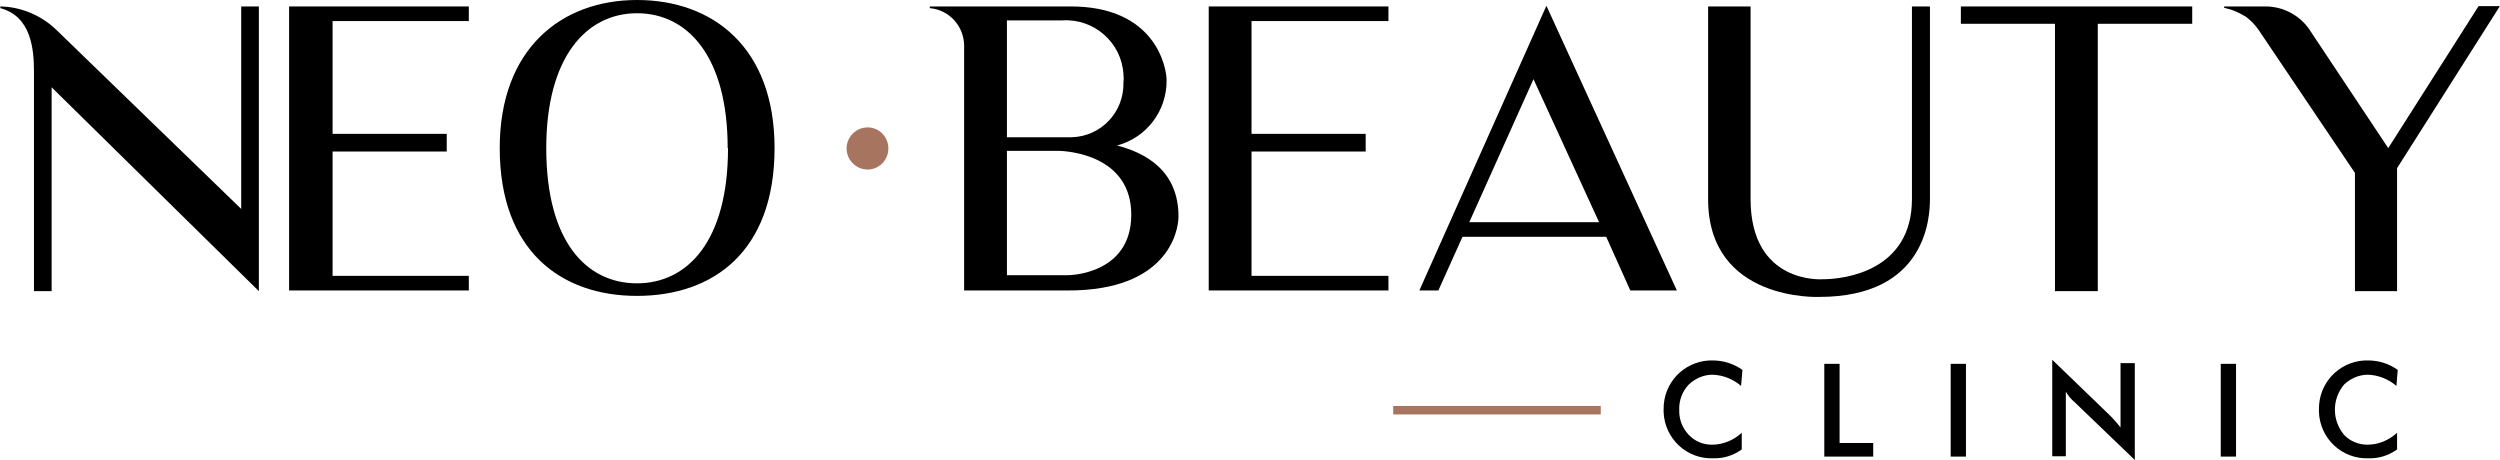
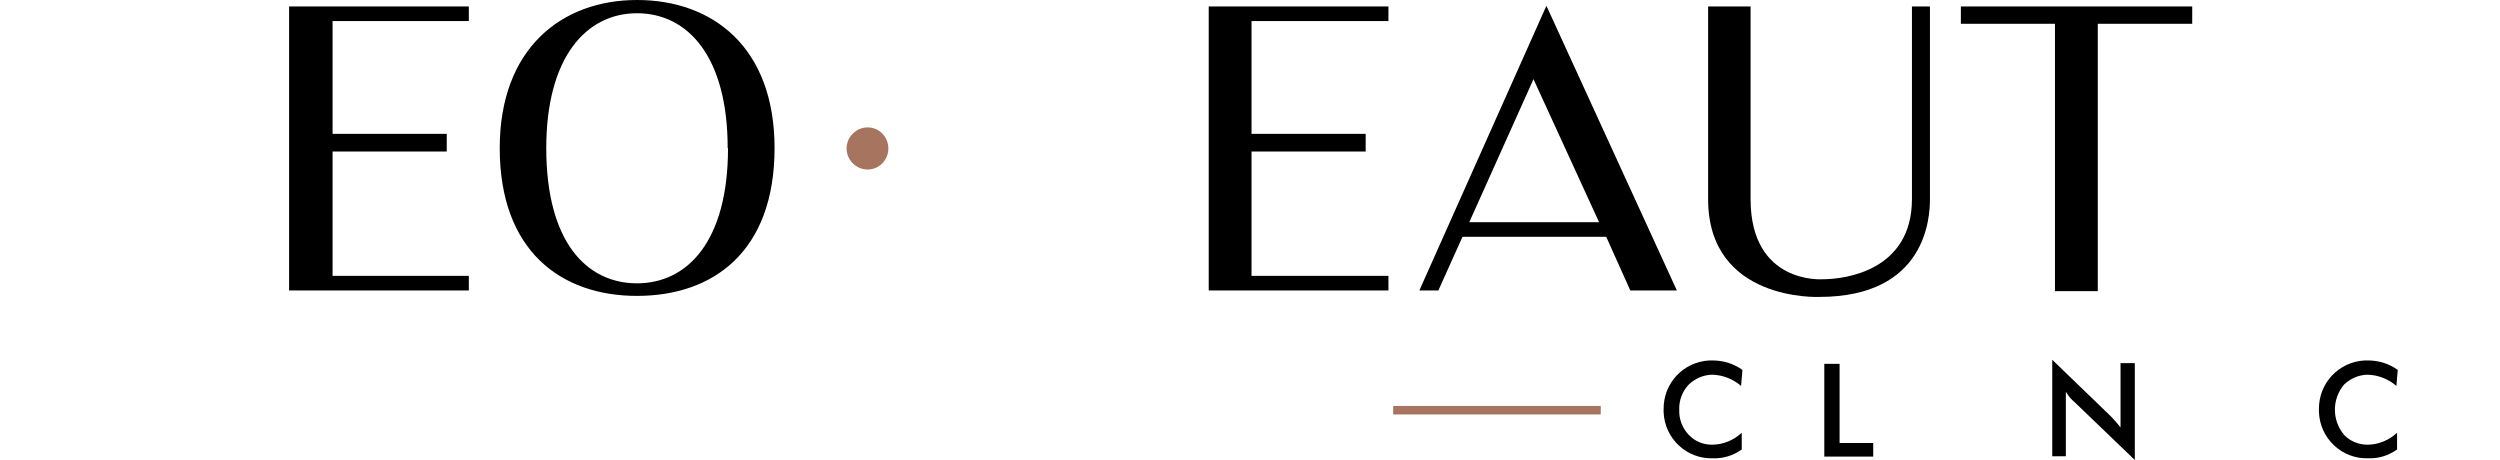
<svg xmlns="http://www.w3.org/2000/svg" xml:space="preserve" width="73.568mm" height="13.536mm" style="shape-rendering:geometricPrecision; text-rendering:geometricPrecision; image-rendering:optimizeQuality; fill-rule:evenodd; clip-rule:evenodd" viewBox="0 0 7357 1354">
  <defs>
    <style type="text/css"> .fil0 {fill:black;fill-rule:nonzero} .fil1 {fill:#A77460;fill-rule:nonzero} </style>
  </defs>
  <g id="Layer_x0020_1">
    <g id="_2659323503488">
      <path class="fil0" d="M5124 1136c-23,-20 -53,-32 -84,-33 -26,0 -51,11 -70,29 -19,20 -29,47 -28,74 -1,28 9,54 28,74 18,19 42,29 68,29 33,0 64,-13 88,-35l0 49c-25,18 -54,27 -84,26 -78,3 -143,-58 -146,-136l0 -8c-1,-77 58,-140 135,-144l9 0c31,0 62,9 88,28l-4 47z" />
      <polygon class="fil0" points="5369,1344 5369,1071 5414,1071 5414,1304 5513,1304 5513,1344 " />
-       <polygon class="fil0" points="5741,1071 5786,1071 5786,1344 5741,1344 " />
      <path class="fil0" d="M6040 1343l0 -284 172 166c9,9 19,21 29,33l0 -189 42 0 0 285 -177 -170c-10,-8 -19,-19 -26,-31l0 190 -40 0 0 0z" />
-       <polygon class="fil0" points="6536,1071 6581,1071 6581,1344 6536,1344 " />
      <path class="fil0" d="M7053 1136c-23,-20 -53,-32 -84,-33 -26,0 -51,11 -70,29 -36,43 -36,105 0,148 18,19 43,29 69,29 32,0 63,-13 87,-35l0 49c-25,18 -54,27 -84,26 -78,3 -143,-58 -146,-136l0 -8c-1,-77 58,-140 135,-144l9 0c31,0 62,9 88,28l-4 47z" />
-       <path class="fil0" d="M3288 428c86,-23 146,-102 145,-192 0,-35 -31,-220 -288,-217l-409 0 0 5c58,5 101,54 101,111l0 720 307 0c289,0 324,-171 324,-218 0,-137 -100,-188 -182,-209l2 0zm-325 -368l163 0c94,-6 175,66 180,159 1,8 1,16 0,24 2,87 -66,159 -153,161 -1,0 -2,0 -3,0l-187 0 0 -344zm366 572c0,177 -185,178 -185,178l-181 0 0 -366 149 0c35,0 217,15 217,188z" />
      <polygon class="fil0" points="4086,812 4086,855 3557,855 3557,19 4086,19 4086,62 3683,62 3683,394 4019,394 4019,446 3683,446 3683,812 " />
      <path class="fil0" d="M4177 855l374 -838 384 838 -137 0 -71 -158 -423 0 -71 158 -56 0zm147 -201l382 0 -193 -421 -189 421z" />
      <path class="fil0" d="M5680 586c0,51 -9,288 -326,288 0,0 -327,15 -327,-288l0 -567 125 0 0 567c0,252 212,236 212,236 66,0 263,-25 263,-236l0 -567 53 0 0 567z" />
      <polygon class="fil0" points="6452,70 6174,70 6174,857 6048,857 6048,70 5771,70 5771,19 6452,19 " />
-       <path class="fil0" d="M7357 19l-302 476 0 362 -124 0 0 -348 -285 -423c-10,-14 -22,-26 -35,-36 -15,-9 -30,-17 -46,-22l-19 -5 0 -4 125 0c49,1 95,25 124,65l234 352 266 -418 62 0 0 1z" />
-       <path class="fil0" d="M761 19l0 838 -610 -600 0 600 -52 0 0 -646c0,-66 -8,-163 -99,-187l0 -5c62,1 122,27 166,70l543 526 0 -596 52 0z" />
      <polygon class="fil0" points="1379,812 1379,855 850,855 850,19 1379,19 1379,62 978,62 978,394 1314,394 1314,446 978,446 978,812 " />
      <path class="fil0" d="M2279 436c0,304 -180,435 -405,435 -224,0 -404,-133 -404,-435 0,-293 182,-436 404,-436 223,0 405,139 405,436l0 0zm-138 0c0,-269 -117,-397 -267,-397 -149,0 -267,129 -267,397 0,278 120,398 267,398 148,0 268,-123 268,-398l-1 0z" />
      <polygon class="fil1" points="4100,1195 4711,1195 4711,1220 4100,1220 " />
      <path class="fil1" d="M2491 437c0,-34 28,-62 62,-62 34,0 61,28 61,62 0,34 -27,62 -61,62 -34,0 -62,-28 -62,-62z" />
    </g>
  </g>
</svg>